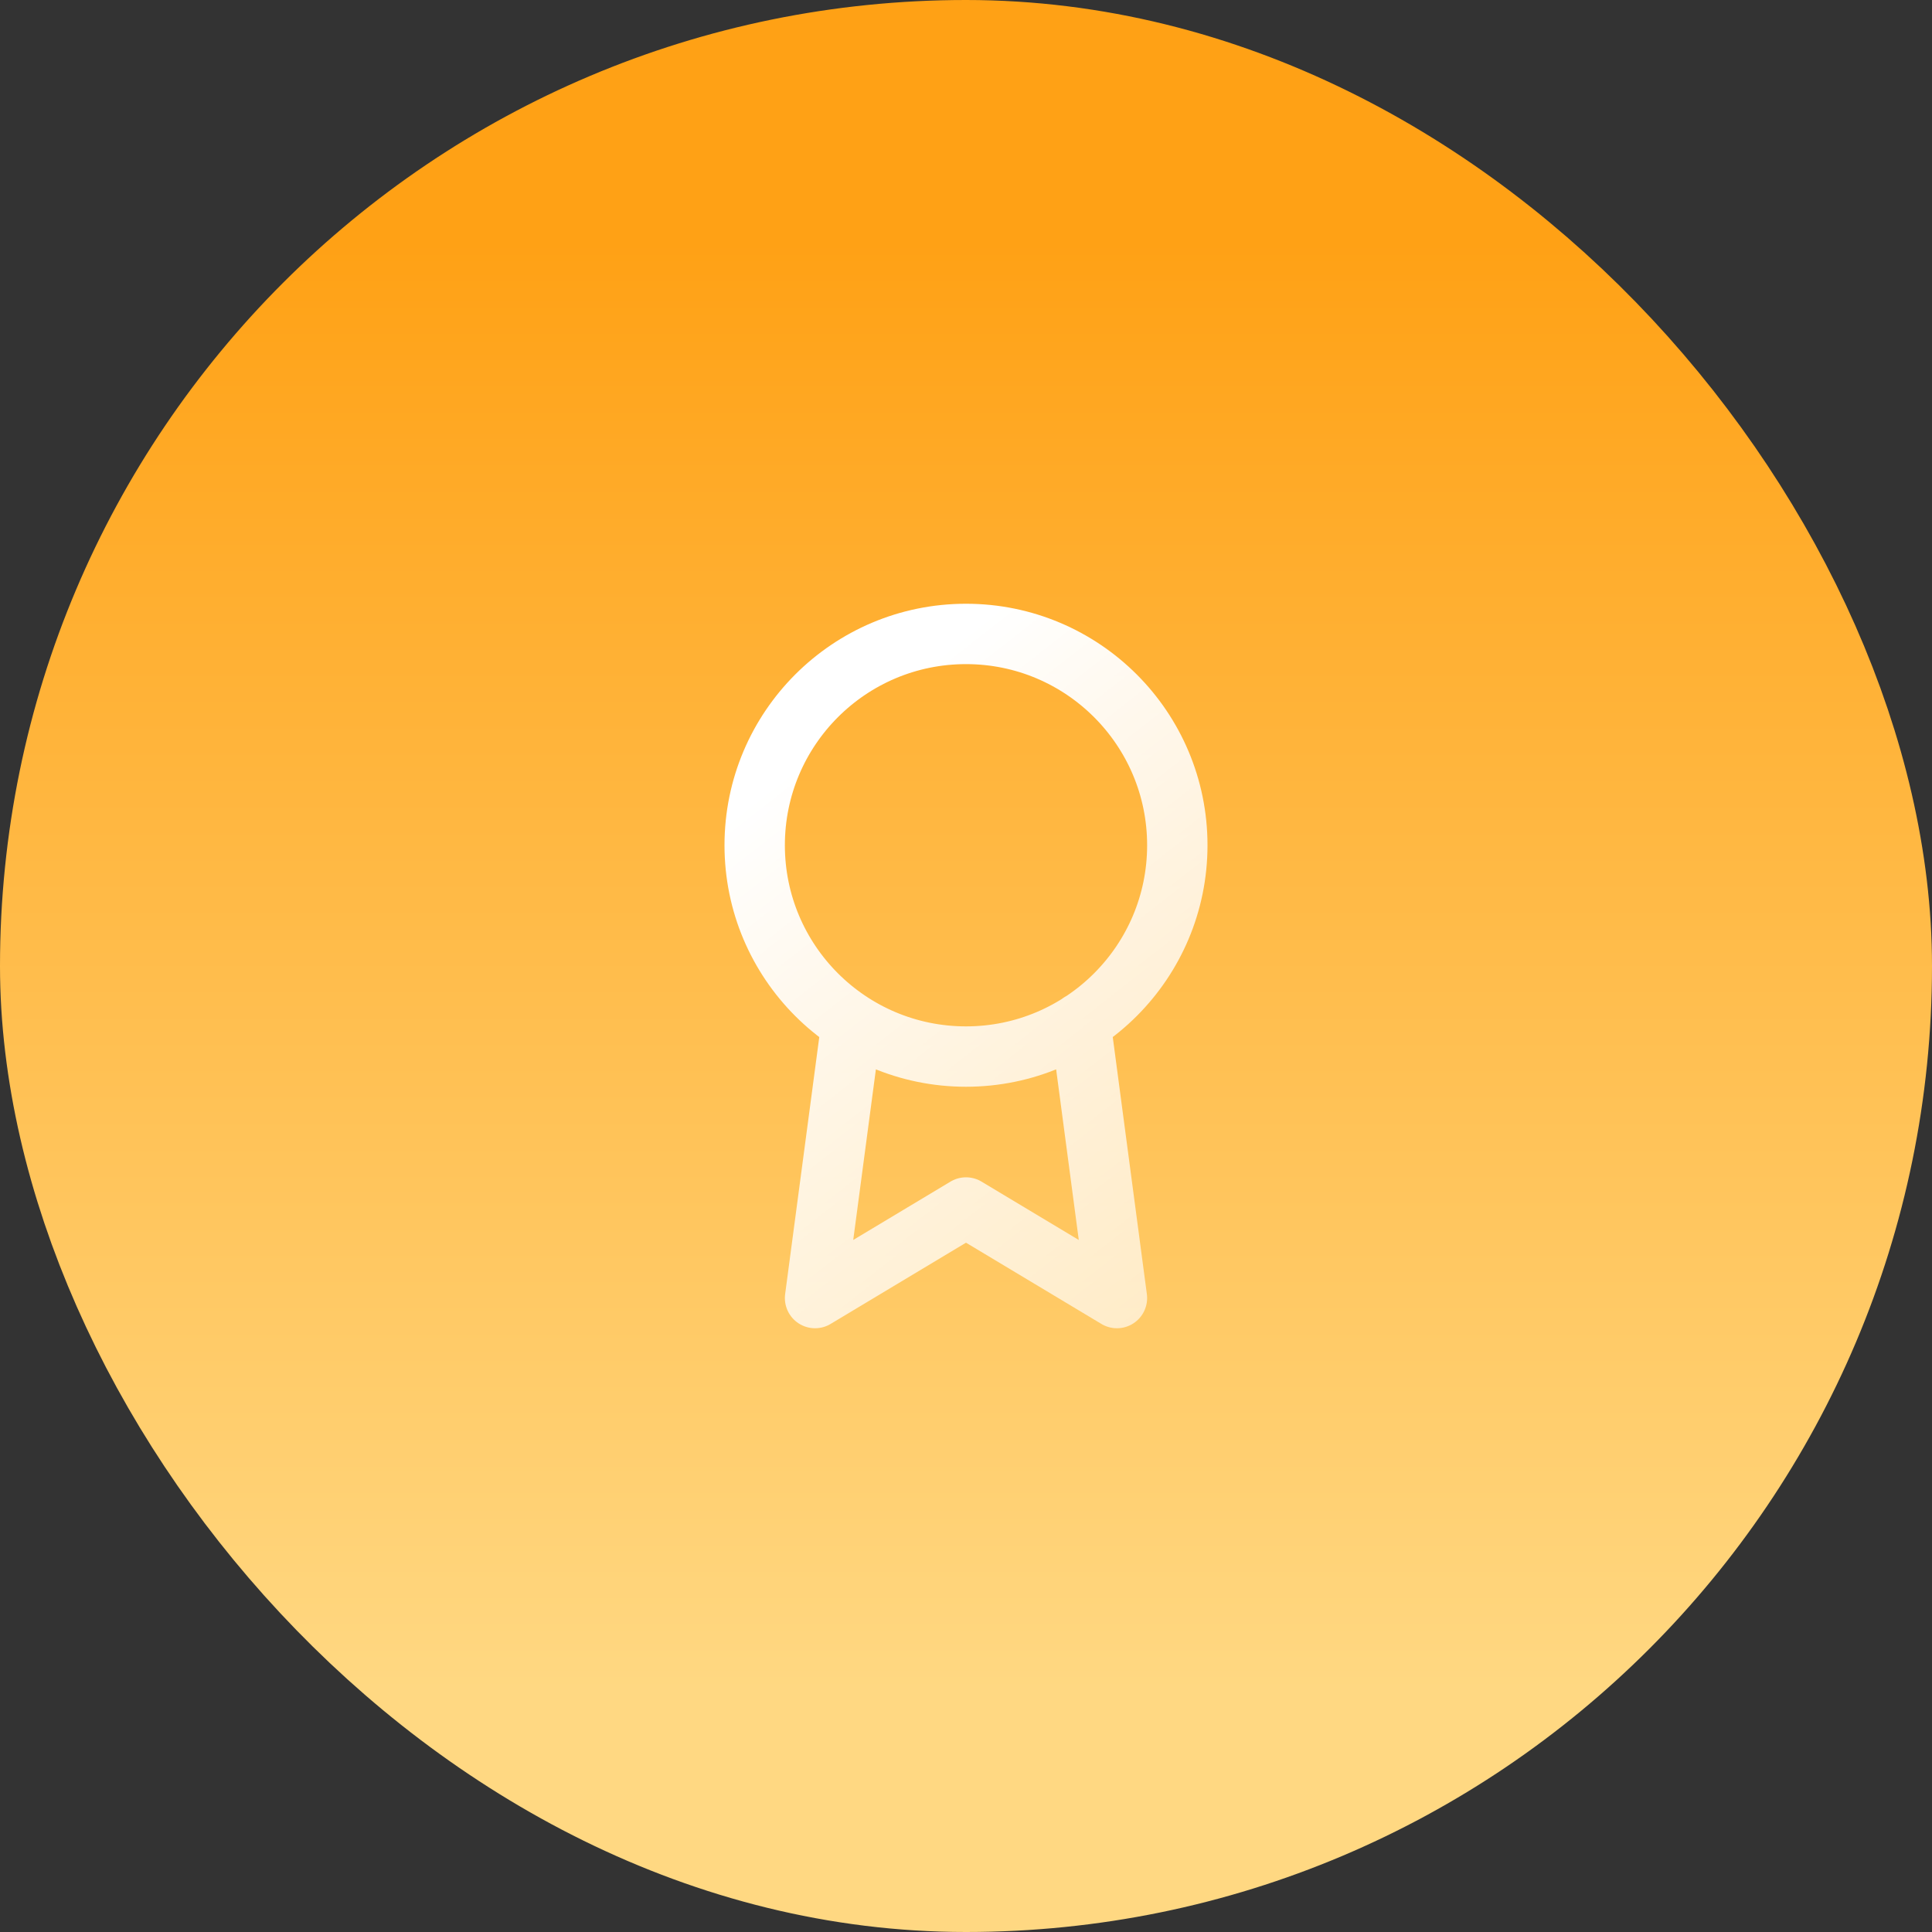
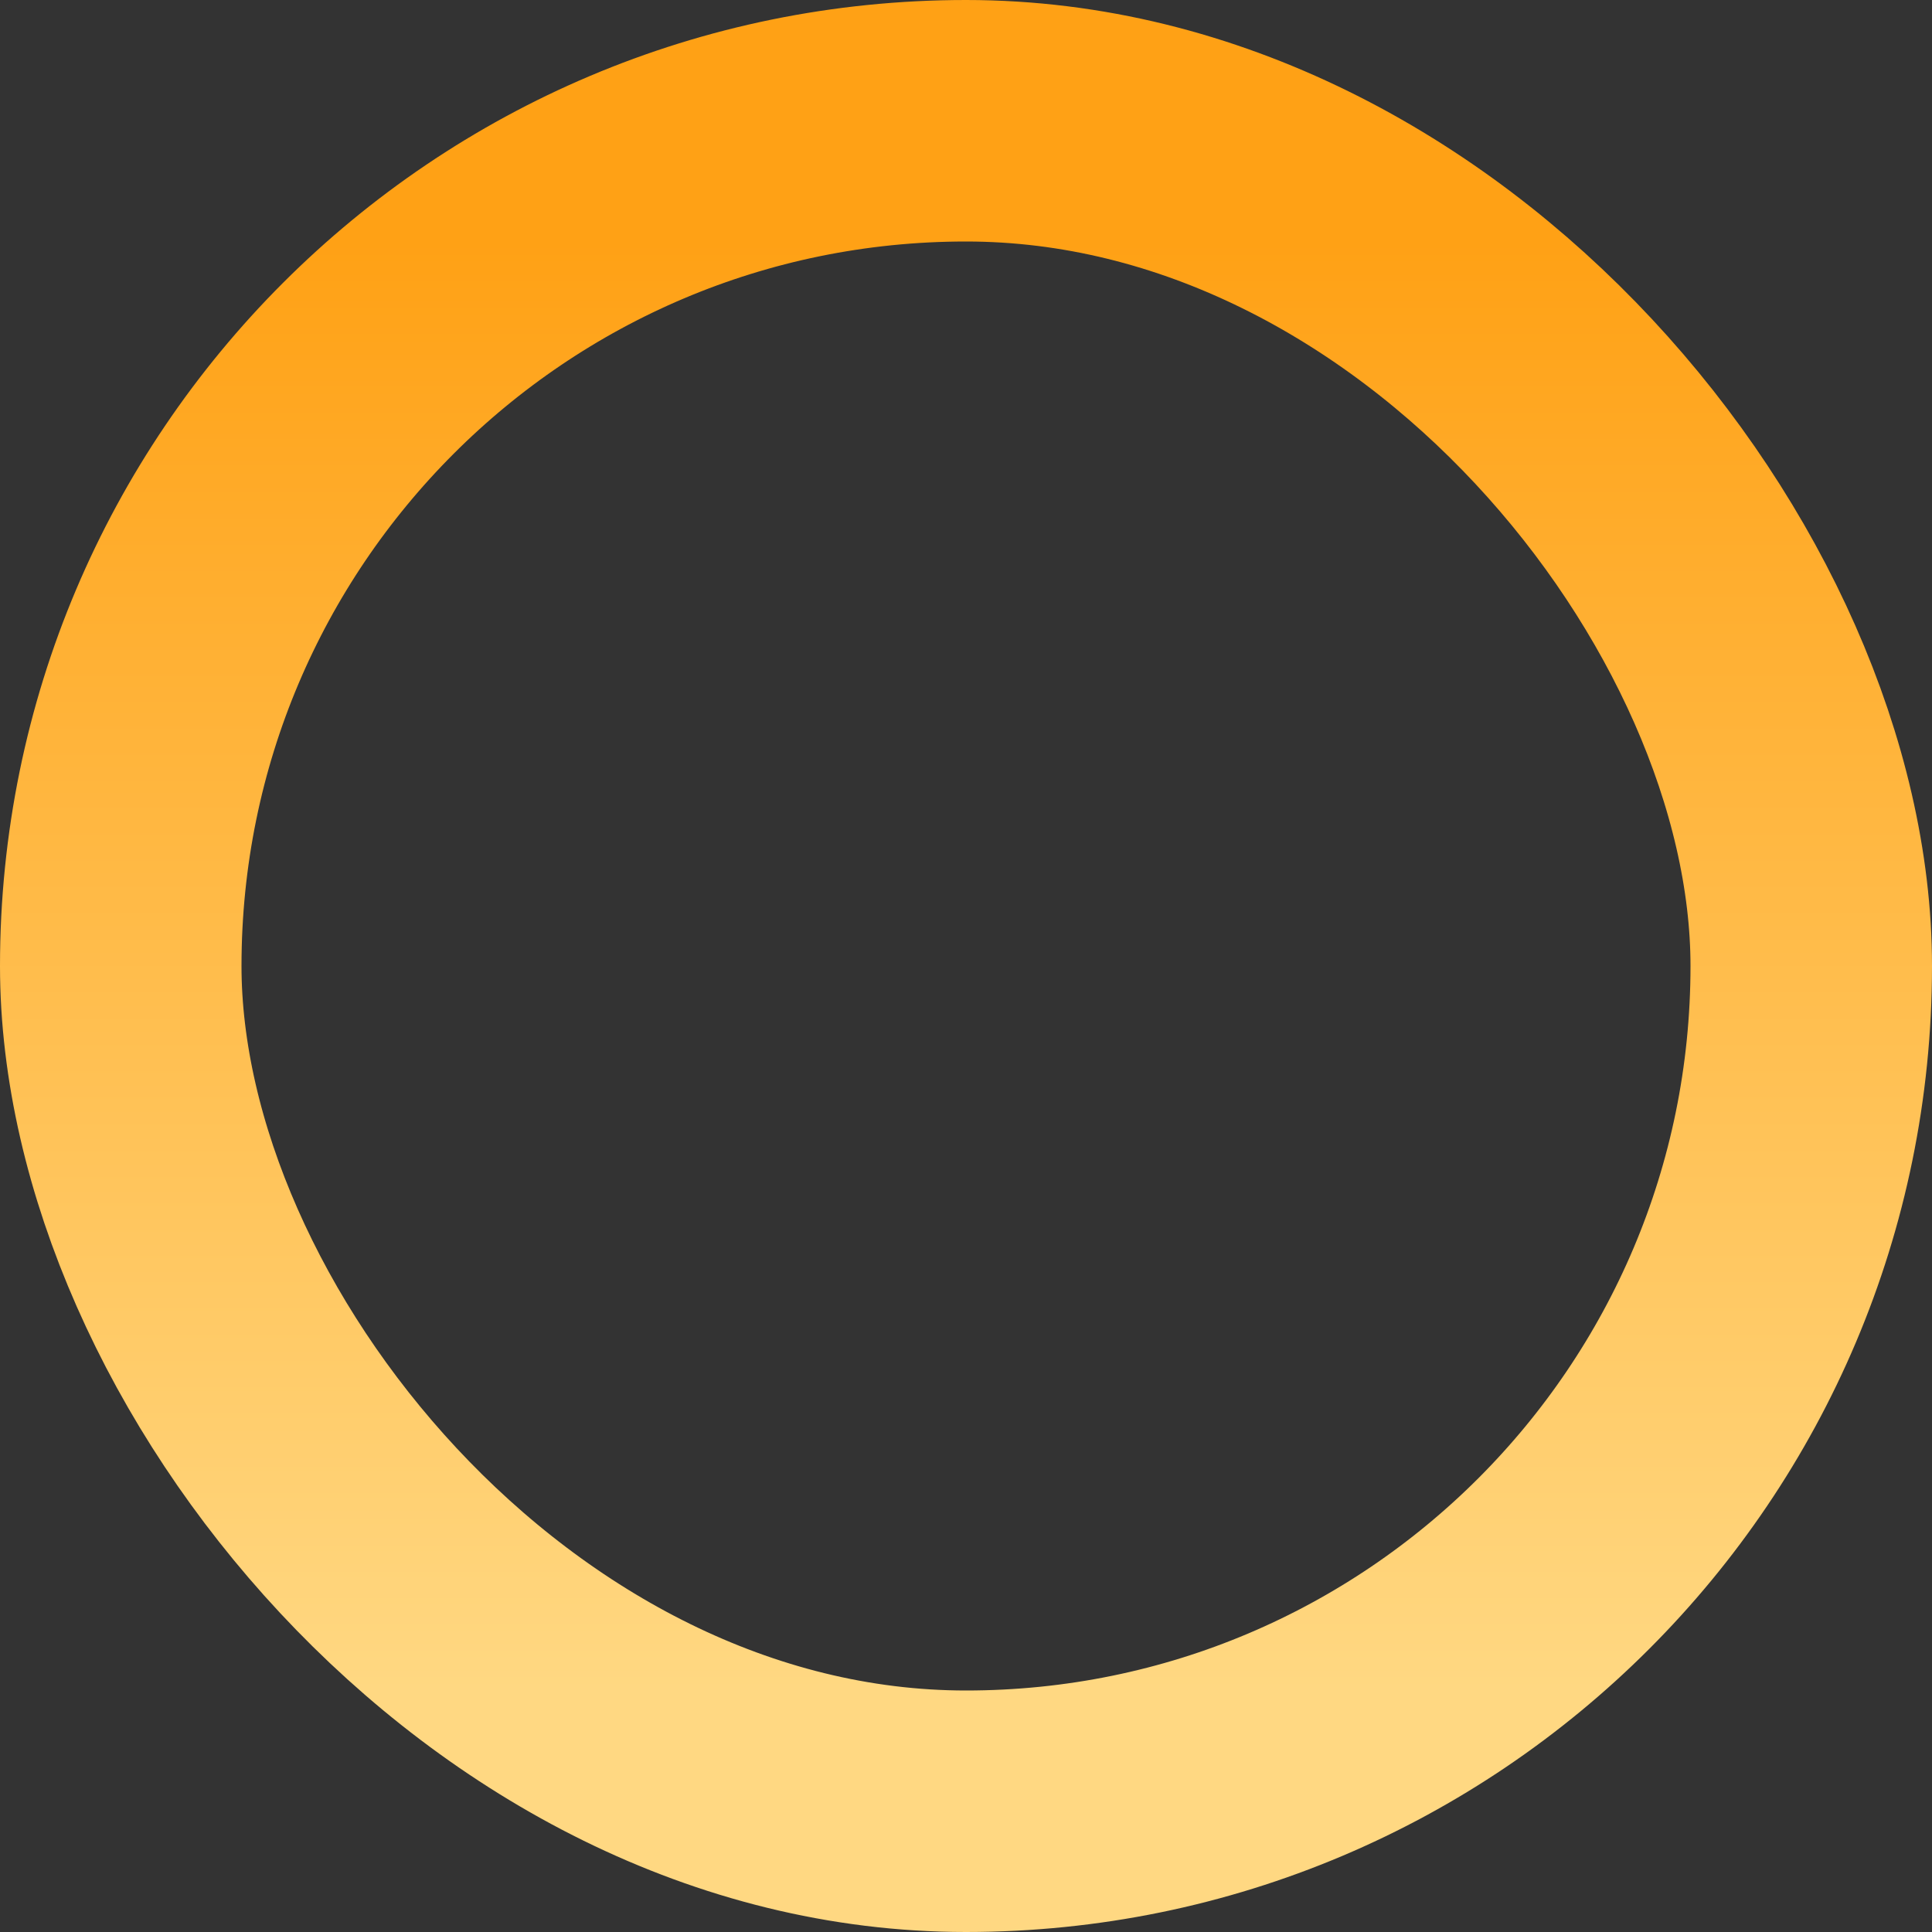
<svg xmlns="http://www.w3.org/2000/svg" width="64" height="64" viewBox="0 0 64 64" fill="none">
  <rect x="0" y="0" width="64" height="64" fill="#333333" stroke="none" />
-   <rect x="4" y="4" width="56" height="56" rx="28" fill="url(#paint0_linear_17496_3452)" />
-   <path d="M28.21 33.89L27 43L32 40L37 43L35.79 33.88M39 28C39 31.866 35.866 35 32 35C28.134 35 25 31.866 25 28C25 24.134 28.134 21 32 21C35.866 21 39 24.134 39 28Z" stroke="url(#paint1_linear_17496_3452)" stroke-width="2" stroke-linecap="round" stroke-linejoin="round" />
  <rect x="4" y="4" width="56" height="56" rx="28" stroke="url(#paint2_linear_17496_3452)" stroke-width="8" />
  <defs>
    <linearGradient id="paint0_linear_17496_3452" x1="32" y1="8" x2="32" y2="56" gradientUnits="userSpaceOnUse">
      <stop stop-color="#FFA115" />
      <stop offset="1" stop-color="#FFD882" />
    </linearGradient>
    <linearGradient id="paint1_linear_17496_3452" x1="25" y1="26.5" x2="38.36" y2="43.503" gradientUnits="userSpaceOnUse">
      <stop stop-color="white" />
      <stop offset="1" stop-color="white" stop-opacity="0.641" />
    </linearGradient>
    <linearGradient id="paint2_linear_17496_3452" x1="32" y1="8" x2="32" y2="56" gradientUnits="userSpaceOnUse">
      <stop stop-color="#FFA115" />
      <stop offset="1" stop-color="#FFD882" />
    </linearGradient>
  </defs>
</svg>